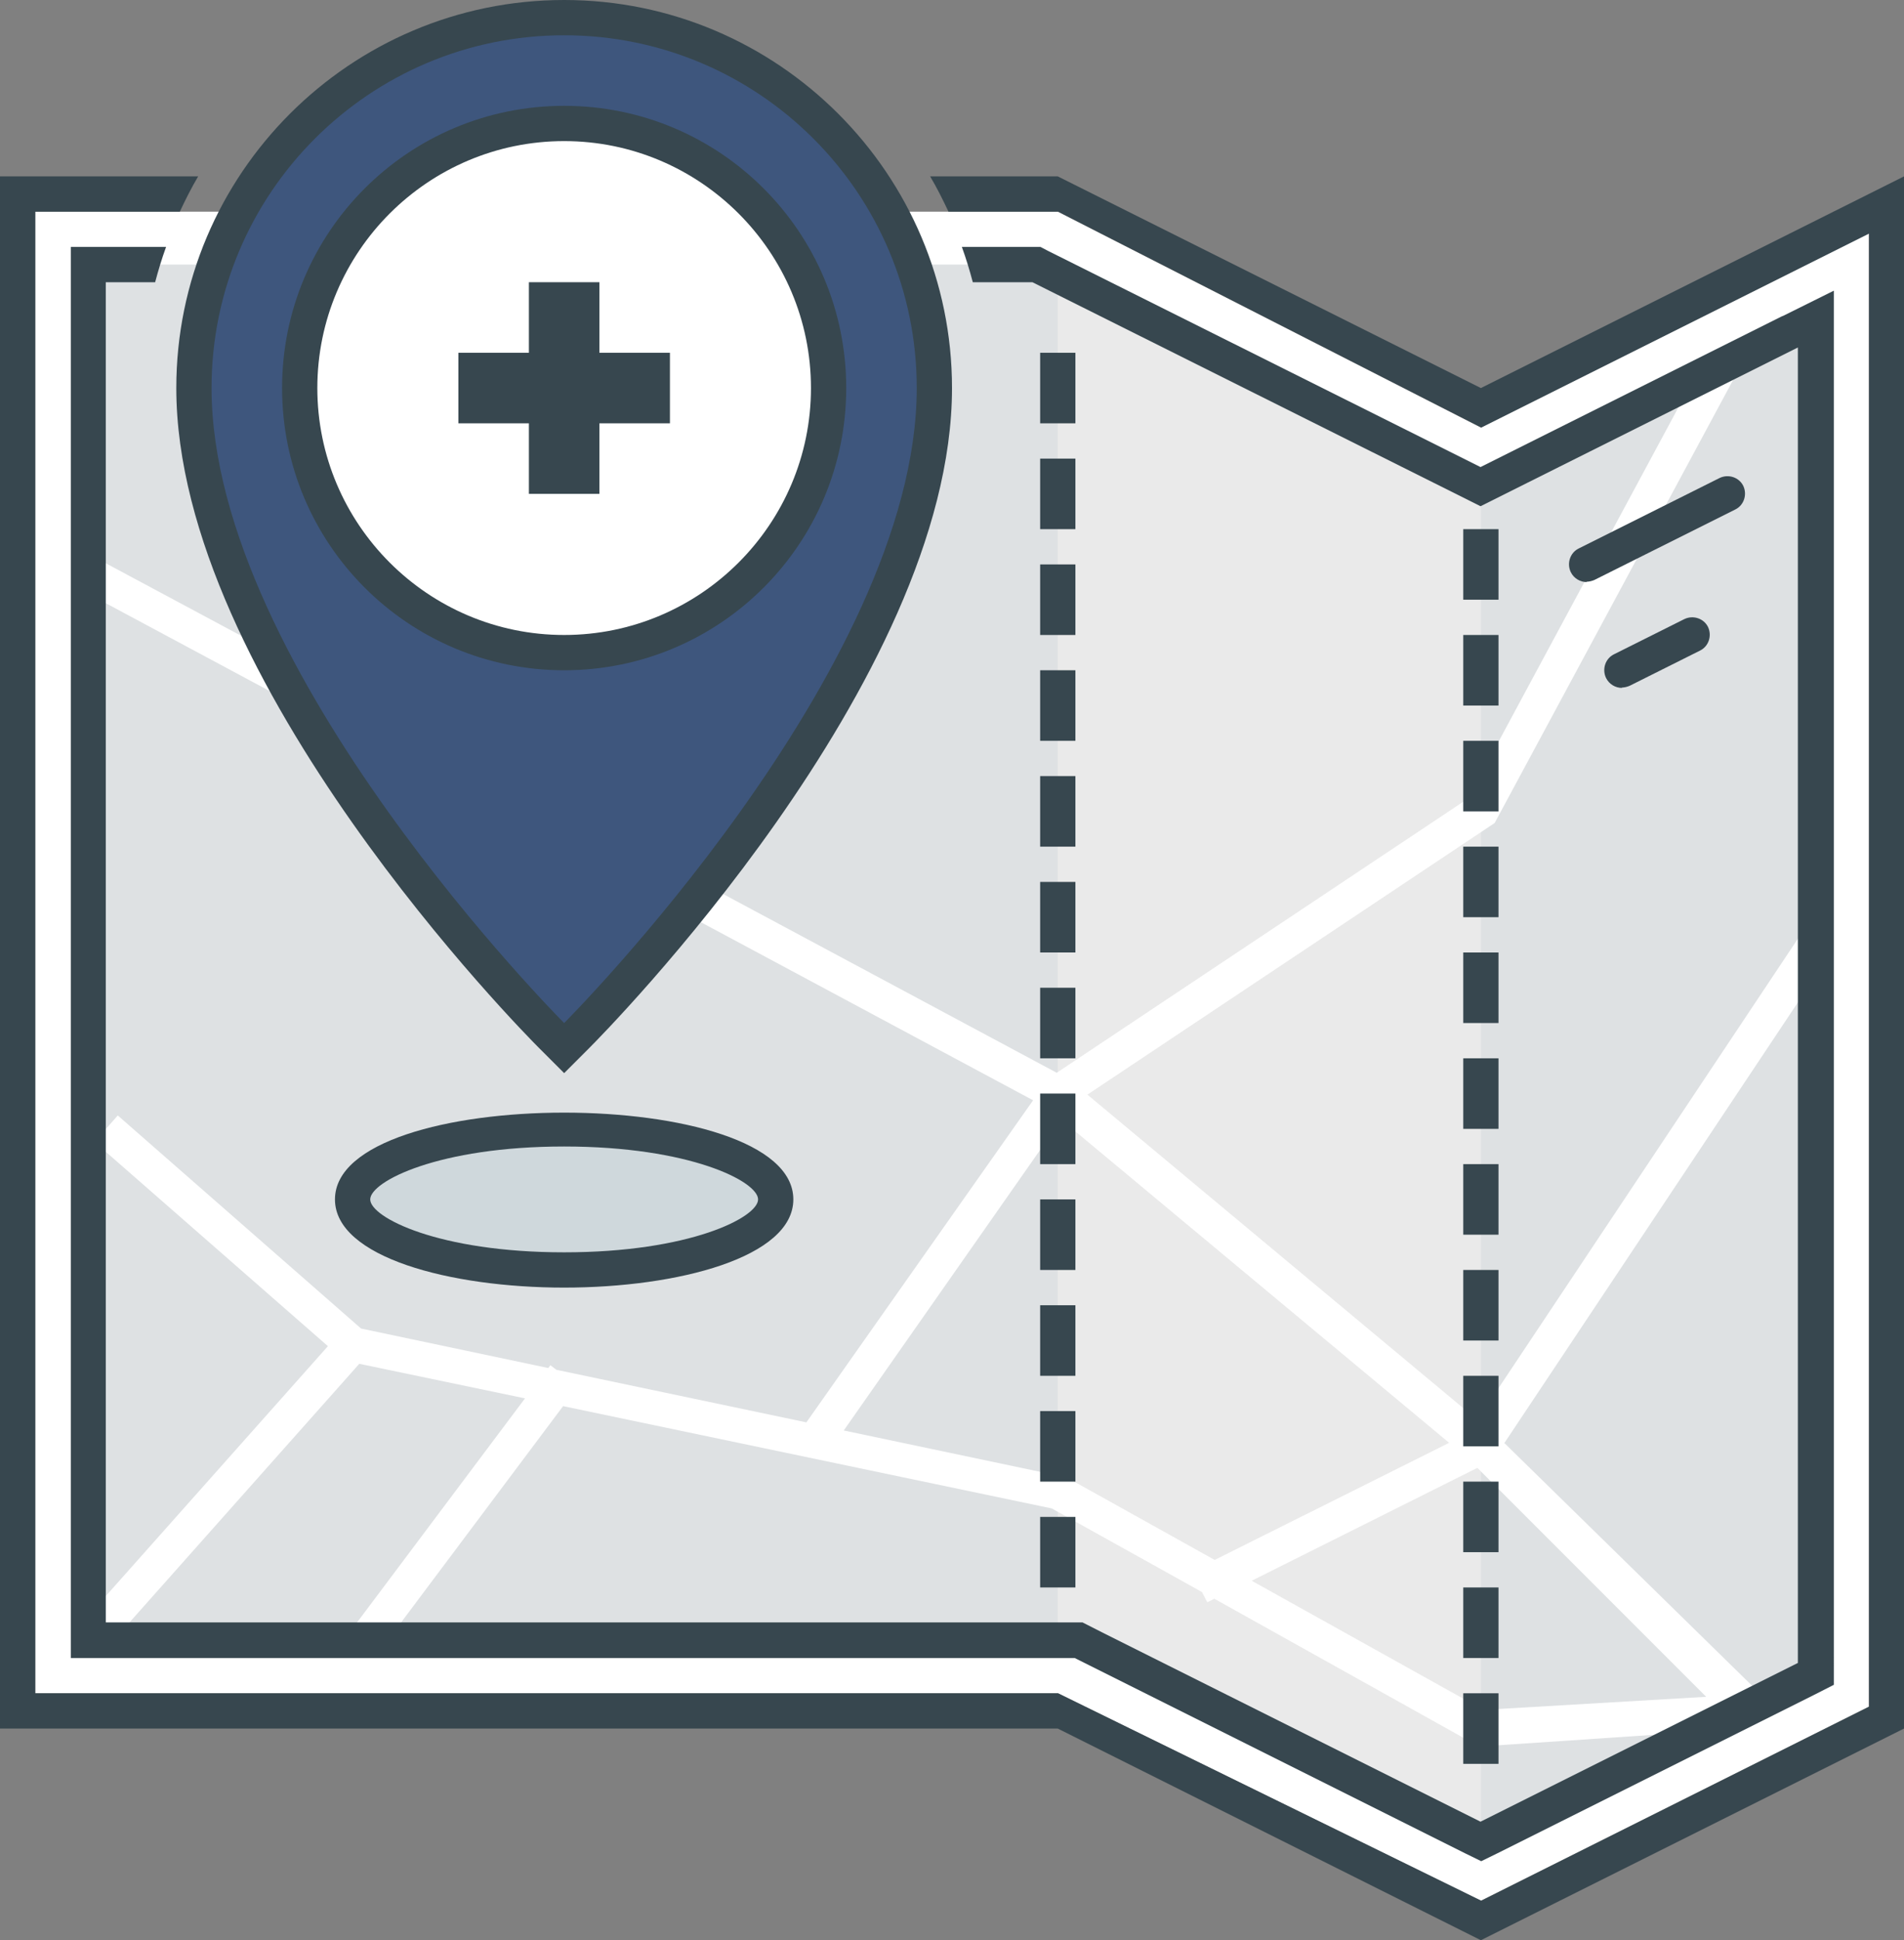
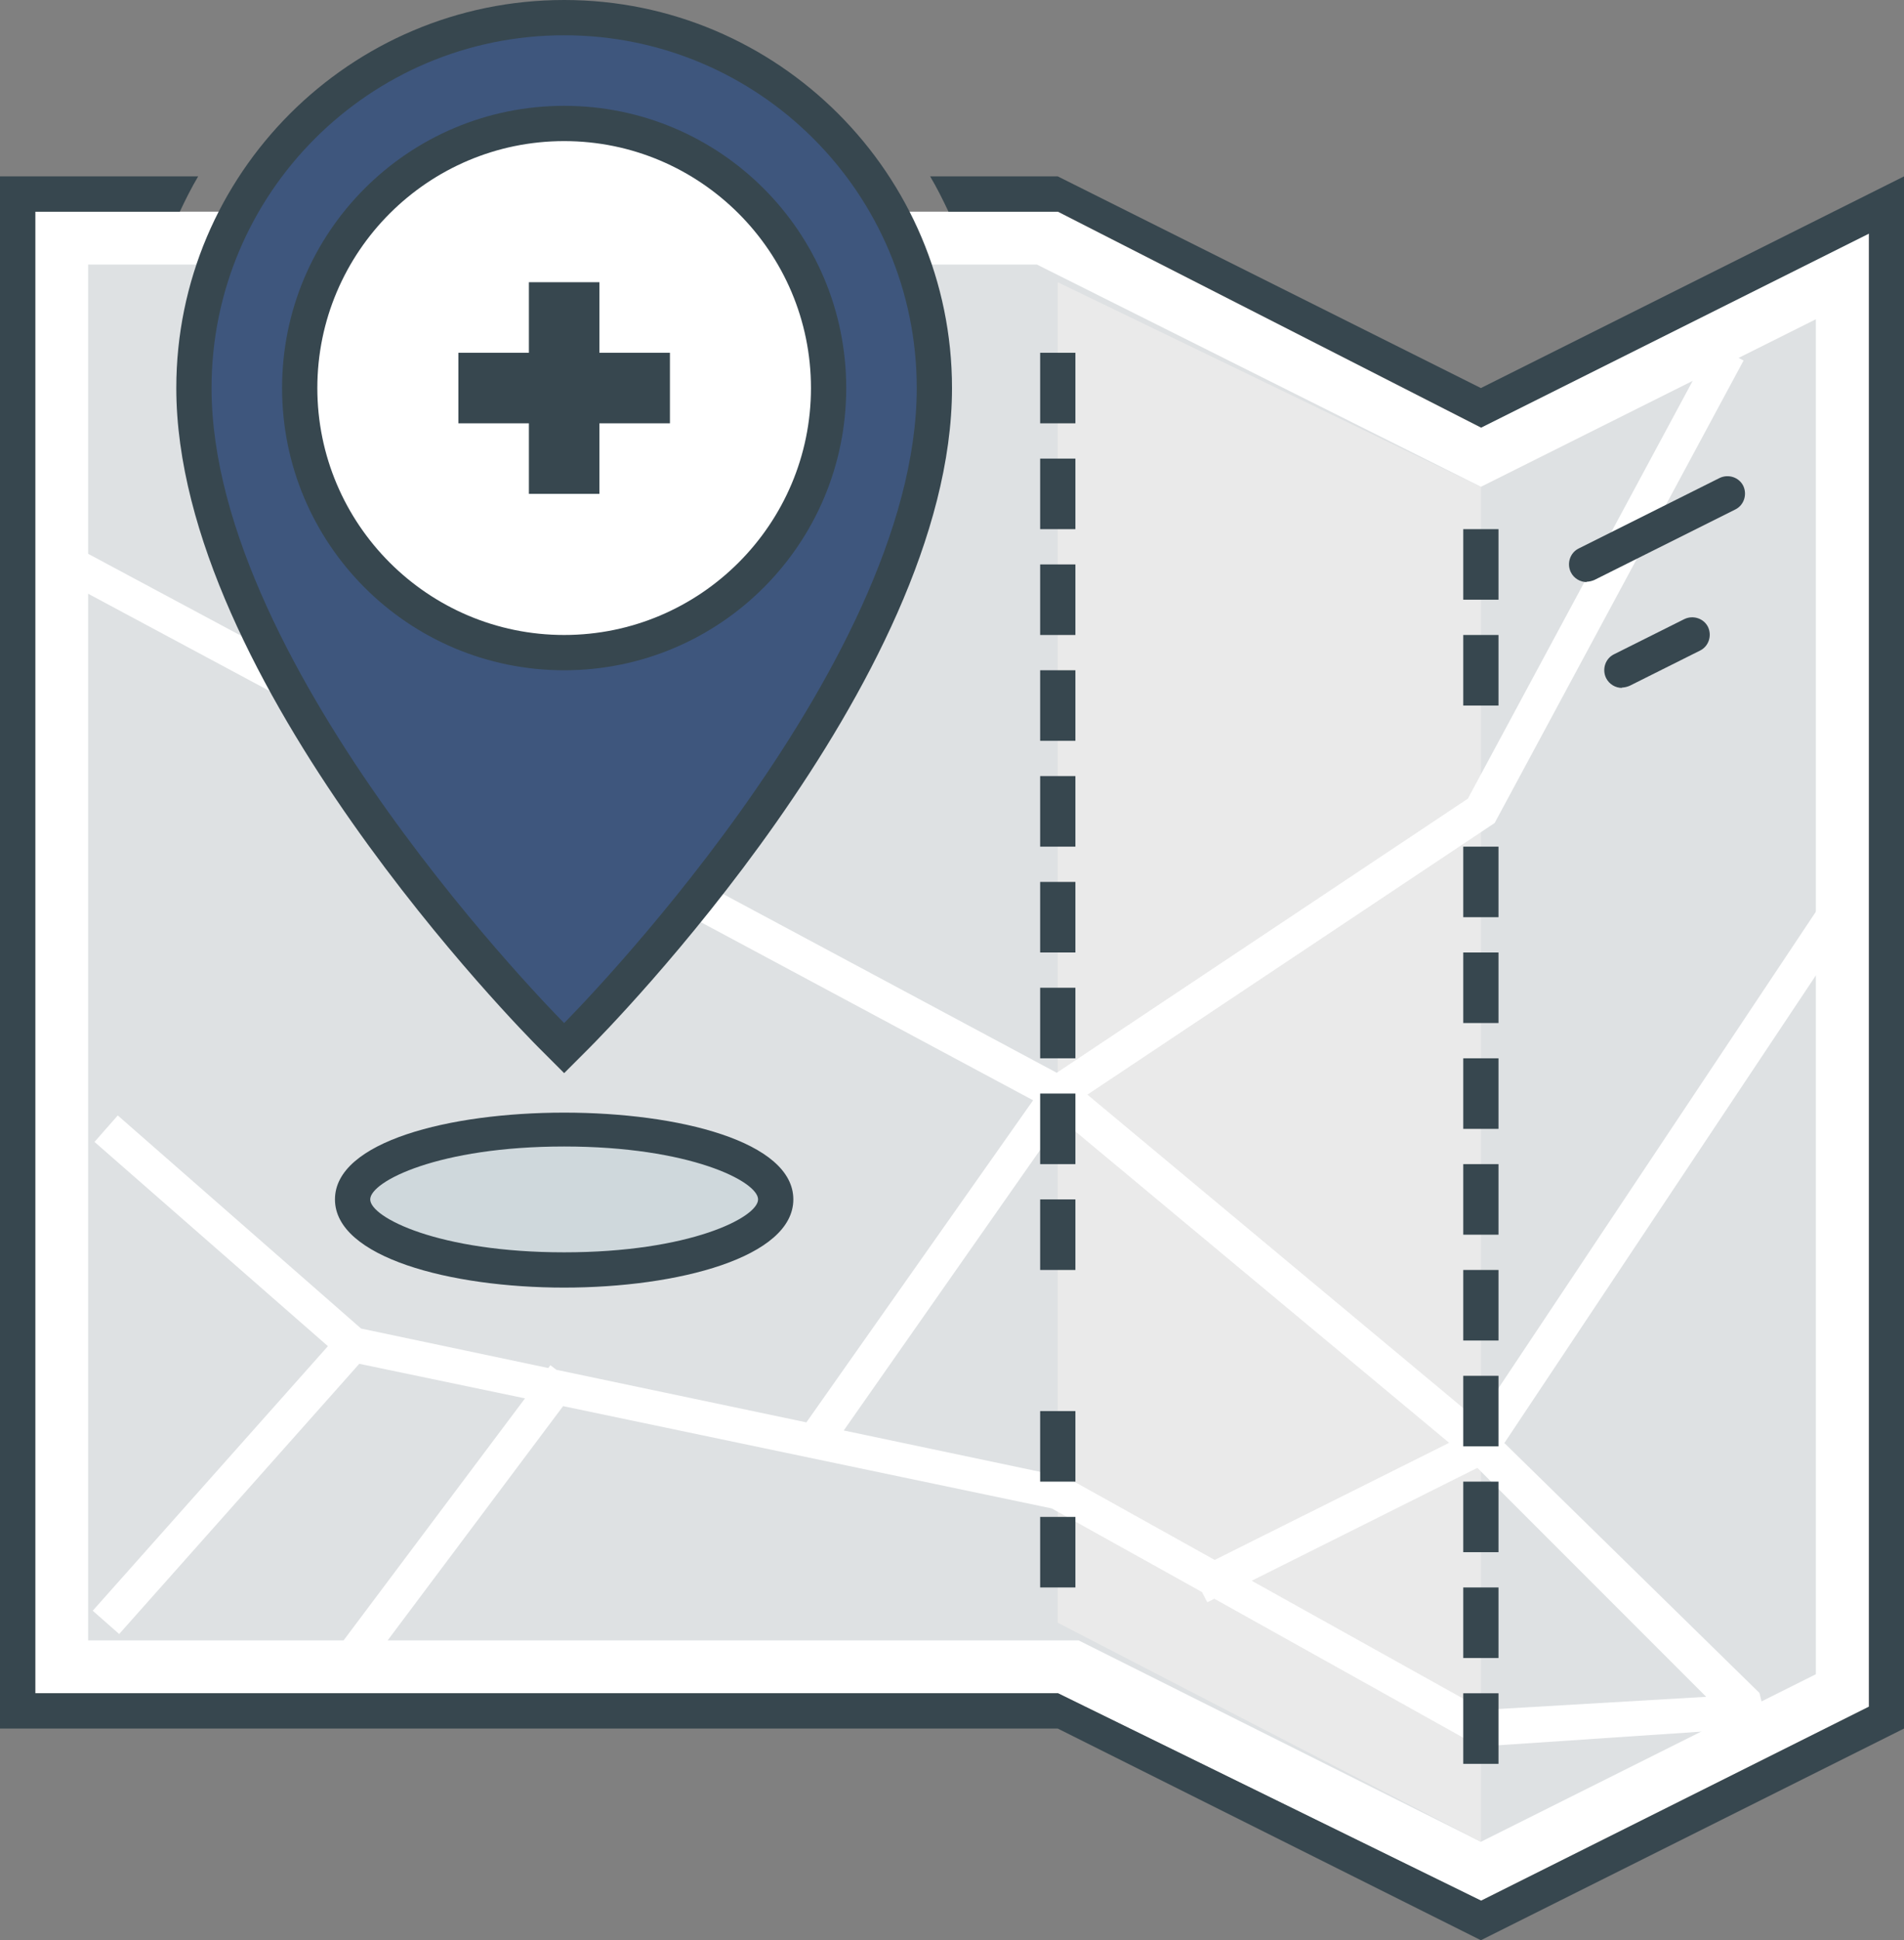
<svg xmlns="http://www.w3.org/2000/svg" id="Layer_2" viewBox="0 0 54 55">
  <rect x="0" y="0" width="54" height="55" fill="#808080" stroke="none" />
  <defs>
    <style>.cls-1{fill:#dee1e3;}.cls-1,.cls-2,.cls-3,.cls-4,.cls-5,.cls-6{stroke-width:0px;}.cls-2{fill:#37474f;}.cls-3{fill:#eaeaea;}.cls-4{fill:#3e567d;}.cls-5{fill:#cfd8dc;}.cls-6{fill:#fff;}</style>
  </defs>
  <g id="_Layer_">
    <polygon class="cls-6" points="30 6 1 6 1 48 30 48 42 53.88 53 48.38 53 6.62 42 12.12 30 6" />
    <polygon class="cls-1" points="30.59 46.5 2.5 46.5 2.5 7.5 29.41 7.5 42 13.8 51.5 9.05 51.5 47.46 42 52.21 30.59 46.5" />
    <polygon class="cls-3" points="30 46 30 8 42 13.8 42 52.21 30 46" />
-     <path class="cls-6" d="M42.65,40.93l9.77-14.66-.83-.56-9.69,14.54-11.06-9.22,11.55-7.7,7.06-13.11-.88-.47-6.94,12.89-11.66,7.77L2.24,15.56l-.47.88,27.53,14.75-6.43,9.13-7.09-1.49-.17-.13-.06.08-5.31-1.12-6.9-6.04-.66.75,6.62,5.79-6.67,7.5.75.66,6.81-7.66,4.7.98-5.28,7.04.8.6,5.56-7.42,13.86,2.9,4.26,2.37.15.29.2-.1,7.51,4.19,8.19-.55-.24-.97-7.23-7.08ZM23.93,40.55l6.17-8.81,11,9.16-6.65,3.32-4.2-2.34-6.32-1.33ZM35.5,44.81l6.4-3.2,6.49,6.49-6.32.37-6.57-3.66Z" />
+     <path class="cls-6" d="M42.65,40.93l9.77-14.66-.83-.56-9.69,14.54-11.06-9.22,11.55-7.7,7.06-13.11-.88-.47-6.94,12.89-11.66,7.77L2.24,15.56l-.47.88,27.53,14.75-6.43,9.13-7.09-1.49-.17-.13-.06.08-5.31-1.12-6.9-6.04-.66.75,6.62,5.79-6.67,7.5.75.66,6.81-7.66,4.7.98-5.28,7.04.8.6,5.56-7.42,13.86,2.9,4.26,2.37.15.29.2-.1,7.51,4.19,8.19-.55-.24-.97-7.23-7.08ZM23.93,40.55l6.17-8.81,11,9.16-6.65,3.32-4.2-2.34-6.32-1.33ZM35.5,44.81l6.4-3.2,6.49,6.49-6.32.37-6.57-3.66" />
    <path class="cls-4" d="M15.65,29.35c-.41-.42-10.15-10.24-10.15-18.35C5.5,5.21,10.21.5,16,.5s10.5,4.71,10.5,10.5c0,8.11-9.73,17.94-10.15,18.35l-.35.35-.35-.35Z" />
    <path class="cls-2" d="M42,11l-12-6h-3.62c.19.32.36.66.52,1h3.11l12,6.12,11-5.5v41.76l-11,5.5-12-5.88H1V6h4.1c.16-.34.33-.68.52-1H0v44h30l12,6,12-6V5l-12,6Z" />
-     <path class="cls-2" d="M50.55,8.96l-7.66,3.83-.9.45-.9-.45-11.37-5.68-.21-.11h-2.23c.12.33.22.66.31,1h1.69l11.37,5.68,1.34.67,1.34-.67,7.66-3.83v37.29l-9,4.5-10.66-5.33-.63-.32H3V8h1.4c.09-.34.19-.67.31-1h-2.7v40h28.47l.42.21,10.66,5.33.45.22.45-.22,9-4.5.55-.28V8.24l-1.45.72Z" />
    <path class="cls-2" d="M16,1c5.52,0,10,4.48,10,10,0,8-10,18-10,18,0,0-10-10-10-18C6,5.48,10.48,1,16,1h0ZM16,0C9.93,0,5,4.93,5,11c0,8.32,9.87,18.29,10.29,18.71l.71.71.71-.71c.42-.42,10.29-10.39,10.29-18.71,0-6.06-4.93-11-11-11h0Z" />
    <path class="cls-6" d="M16,18.5c-4.14,0-7.5-3.36-7.5-7.5s3.36-7.5,7.5-7.5,7.5,3.36,7.5,7.5-3.36,7.5-7.5,7.5Z" />
    <path class="cls-2" d="M16,4c3.86,0,7,3.14,7,7s-3.14,7-7,7-7-3.14-7-7,3.14-7,7-7h0ZM16,3c-4.42,0-8,3.58-8,8s3.58,8,8,8,8-3.58,8-8-3.58-8-8-8h0Z" />
    <rect class="cls-2" x="29.5" y="43" width="1" height="2" />
    <rect class="cls-2" x="29.5" y="40" width="1" height="2" />
-     <rect class="cls-2" x="29.5" y="37" width="1" height="2" />
    <rect class="cls-2" x="29.5" y="34" width="1" height="2" />
    <rect class="cls-2" x="29.5" y="31" width="1" height="2" />
    <rect class="cls-2" x="29.5" y="28" width="1" height="2" />
    <rect class="cls-2" x="29.5" y="25" width="1" height="2" />
    <rect class="cls-2" x="29.5" y="22" width="1" height="2" />
    <rect class="cls-2" x="29.5" y="19" width="1" height="2" />
    <rect class="cls-2" x="29.5" y="16" width="1" height="2" />
    <rect class="cls-2" x="29.5" y="13" width="1" height="2" />
    <rect class="cls-2" x="29.5" y="10" width="1" height="2" />
    <rect class="cls-2" x="41.5" y="48" width="1" height="2" />
    <rect class="cls-2" x="41.5" y="45" width="1" height="2" />
    <rect class="cls-2" x="41.5" y="42" width="1" height="2" />
    <rect class="cls-2" x="41.5" y="39" width="1" height="2" />
    <rect class="cls-2" x="41.5" y="36" width="1" height="2" />
    <rect class="cls-2" x="41.5" y="33" width="1" height="2" />
    <rect class="cls-2" x="41.5" y="30" width="1" height="2" />
    <rect class="cls-2" x="41.5" y="27" width="1" height="2" />
    <rect class="cls-2" x="41.5" y="24" width="1" height="2" />
-     <rect class="cls-2" x="41.5" y="21" width="1" height="2" />
    <rect class="cls-2" x="41.5" y="18" width="1" height="2" />
    <rect class="cls-2" x="41.5" y="15" width="1" height="2" />
    <rect class="cls-2" x="15" y="8" width="2" height="6" />
    <rect class="cls-2" x="13" y="10" width="6" height="2" />
    <ellipse class="cls-5" cx="16" cy="34" rx="6" ry="2" />
    <path class="cls-2" d="M16,36.5c-3.23,0-6.5-.86-6.5-2.5,0-3.28,13-3.28,13,0,0,1.64-3.27,2.5-6.5,2.5ZM16,32.5c-3.56,0-5.5.99-5.5,1.5s1.94,1.5,5.5,1.5,5.5-.99,5.5-1.5-1.94-1.5-5.5-1.5Z" />
    <path class="cls-2" d="M45,16.5c-.18,0-.36-.1-.45-.28-.12-.25-.02-.55.22-.67l4-2c.25-.12.55-.02.67.22.12.25.02.55-.22.67l-4,2c-.07.03-.15.05-.22.05Z" />
    <path class="cls-2" d="M46,19.5c-.18,0-.36-.1-.45-.28-.12-.25-.02-.55.22-.67l2-1c.25-.12.55-.02.67.22.12.25.02.55-.22.67l-2,1c-.07.03-.15.05-.22.05Z" />
  </g>
</svg>